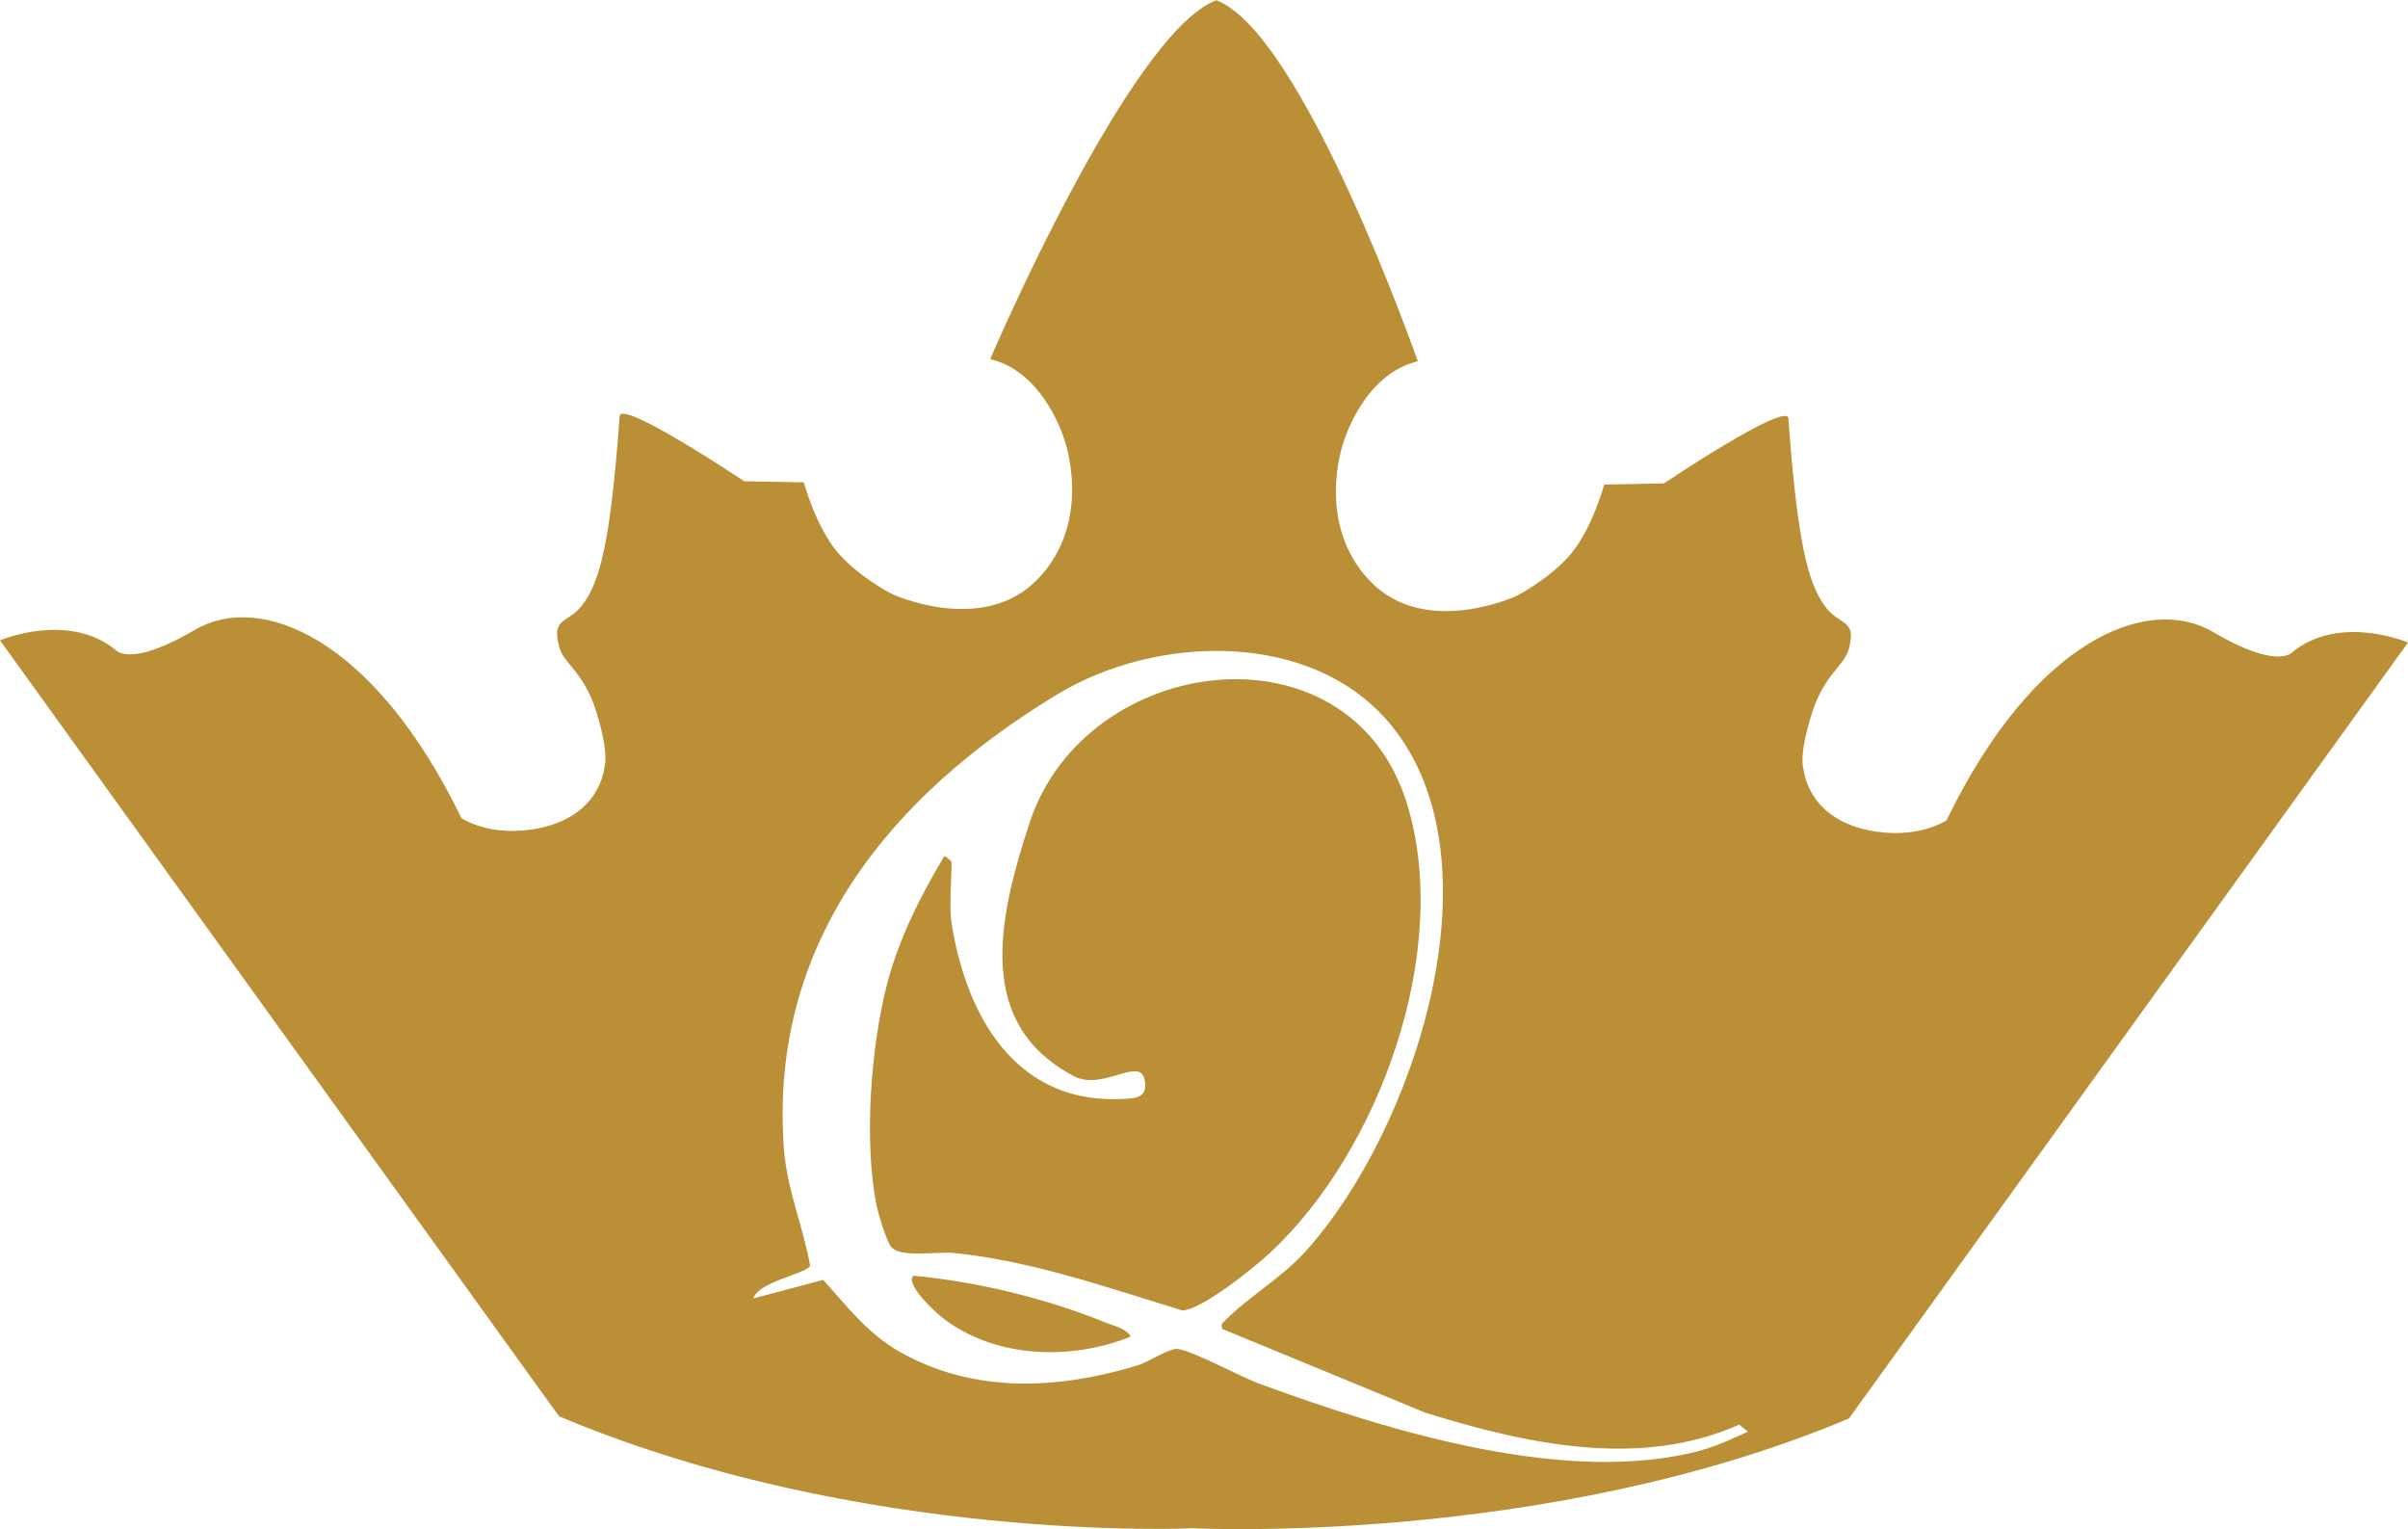
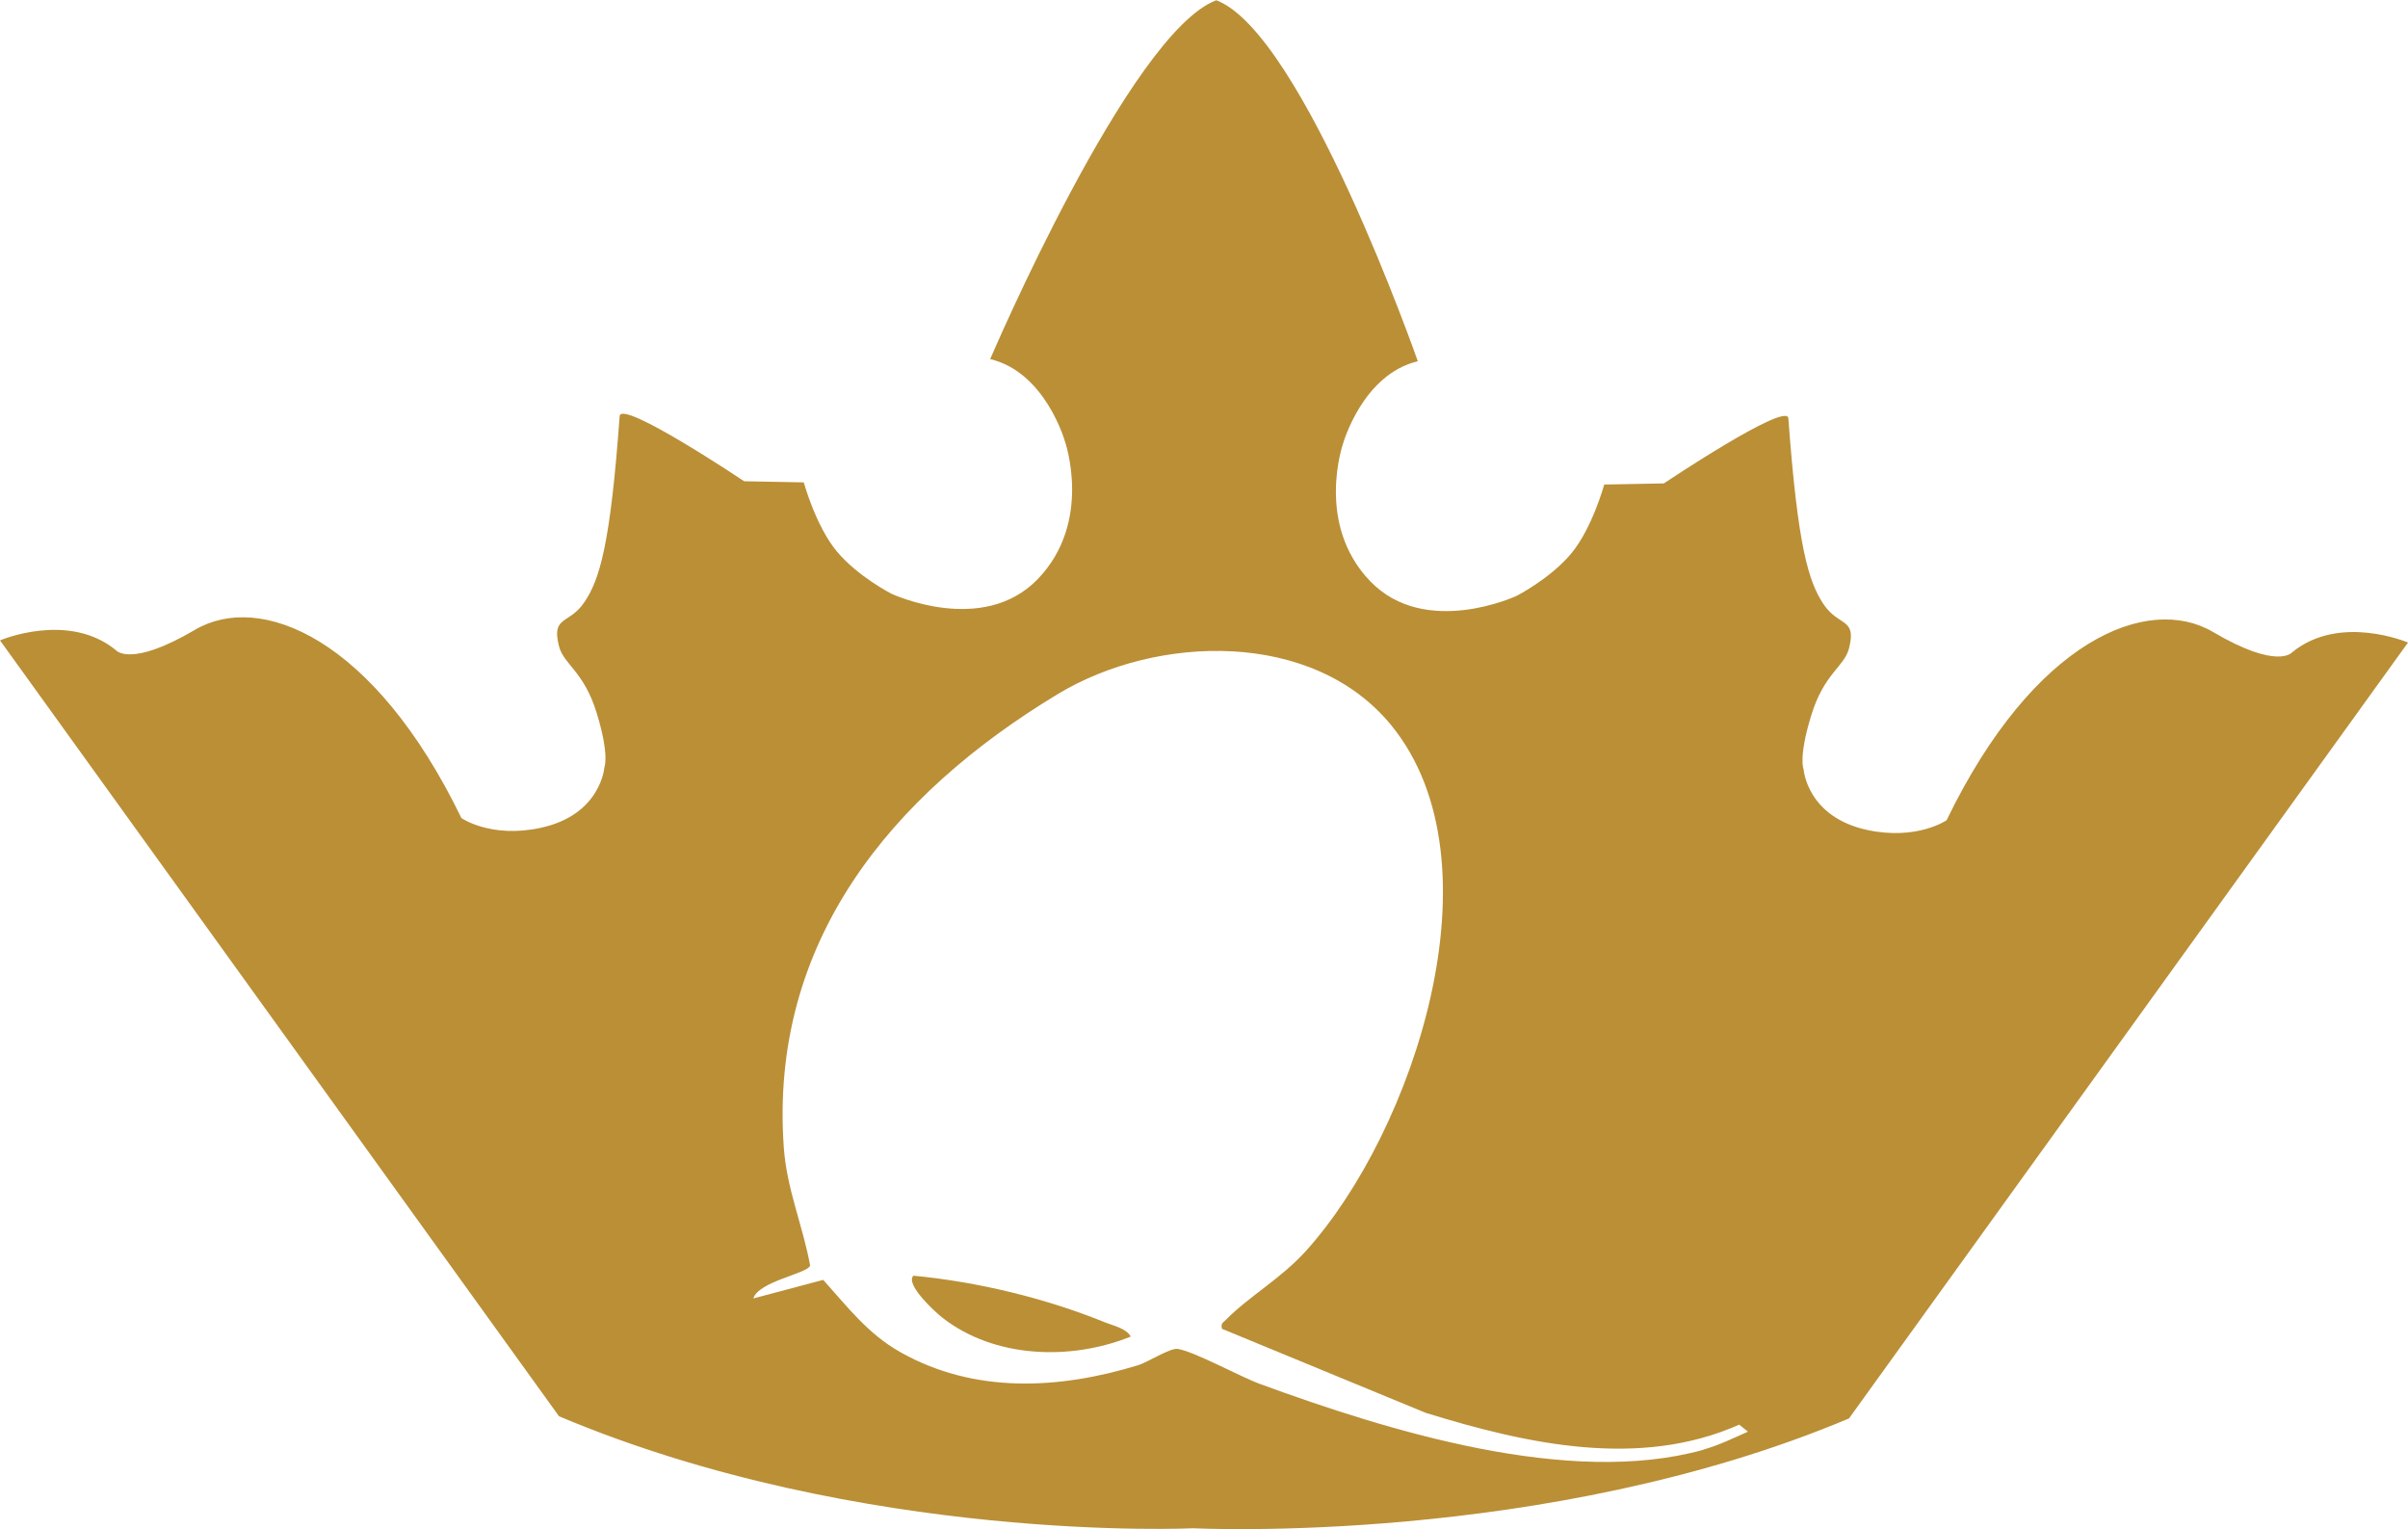
<svg xmlns="http://www.w3.org/2000/svg" id="Layer_2" viewBox="0 0 189.49 120.3">
  <defs>
    <style>.cls-1{fill:#ba8f36;}</style>
  </defs>
  <g id="Layer_1-2">
-     <path class="cls-1" d="M110.71,63.2c-4.5-14.53-25.27-11.86-29.68,1.5-2.6,7.88-4.2,15.92,3.47,19.96,2.43,1.28,5.58-1.98,5.62.73.02,1-.93,1.02-1.66,1.06-9.32.52-12.64-7.8-13.58-13.82-.2-1.27,0-3.39,0-4.8,0-.05-.48-.53-.59-.45-1.88,3.16-3.56,6.47-4.49,10.06-1.27,4.9-1.82,12.32-.84,17.3.13.69.78,2.86,1.16,3.34.72.91,3.61.36,4.91.49,6.13.61,12.15,2.74,18,4.52,1.48,0,5.68-3.38,6.9-4.52,8.64-8.02,14.35-23.86,10.78-35.37Z" />
    <path class="cls-1" d="M180.37,51.32s-1.11,1.41-6.22-1.6c-5.12-3.01-14.07.57-20.97,14.81,0,0-2.32,1.6-6.22.77-4.77-1.02-5.03-4.77-5.03-4.77,0,0-.43-.91.6-4.25,1.02-3.34,2.61-3.81,2.98-5.3.6-2.39-.8-1.66-2-3.43-1.19-1.77-2.04-4.52-2.78-14.64-.1-1.37-9.8,5.12-9.8,5.12l-4.69.09s-.95,3.46-2.61,5.44c-1.66,1.98-4.29,3.32-4.29,3.32,0,0-7.18,3.35-11.52-1.16-4.35-4.52-2.13-10.83-2.13-10.83,0,0,1.53-5.44,5.88-6.47,0,0-9.04-25.84-15.86-28.4-6.82,2.56-17.79,28.23-17.79,28.23,4.35,1.03,5.88,6.47,5.88,6.47,0,0,2.22,6.31-2.13,10.83s-11.52,1.16-11.52,1.16c0,0-2.63-1.34-4.29-3.32-1.66-1.98-2.61-5.44-2.61-5.44l-4.69-.09s-9.7-6.49-9.8-5.12c-.73,10.12-1.58,12.88-2.78,14.64-1.19,1.77-2.6,1.04-2,3.43.37,1.49,1.96,1.96,2.98,5.3,1.02,3.34.6,4.25.6,4.25,0,0-.26,3.75-5.03,4.77-3.91.84-6.22-.77-6.22-.77-6.91-14.24-15.86-17.82-20.97-14.81-5.12,3.01-6.22,1.6-6.22,1.6-3.75-3.07-9.12-.77-9.12-.77l43.99,61.04c23.87,10.06,49.93,8.81,49.93,8.81,0,0,27.71,1.42,51.58-8.64l43.99-61.04s-5.37-2.3-9.12.77ZM134.03,114.06c-10.57,2.93-24.78-1.49-34.85-5.17-1.57-.57-5.23-2.59-6.52-2.77-.59-.08-2.37,1.06-3.09,1.28-6.24,1.91-12.9,2.27-18.75-1.04-2.54-1.44-4.14-3.56-6.04-5.67l-5.5,1.46c.42-1.35,4.25-1.95,4.47-2.58-.56-3.11-1.83-5.98-2.07-9.26-1.17-16.22,8.47-27.8,21.55-35.7,7.81-4.72,20.11-5.08,26.26,2.46,8.8,10.8,1.77,31.92-6.72,41.34-1.98,2.19-4.48,3.57-6.29,5.41-.24.25-.43.26-.32.72l16.03,6.61c7.9,2.44,16.8,4.43,24.67.93l.69.55c-1.15.51-2.31,1.08-3.53,1.42Z" />
    <path class="cls-1" d="M86.95,104.03c-4.7-1.91-10.04-3.19-15.07-3.67-.67.68,1.7,2.85,2.26,3.29,4.12,3.23,10.14,3.4,14.84,1.5-.35-.65-1.37-.85-2.02-1.12Z" />
  </g>
</svg>